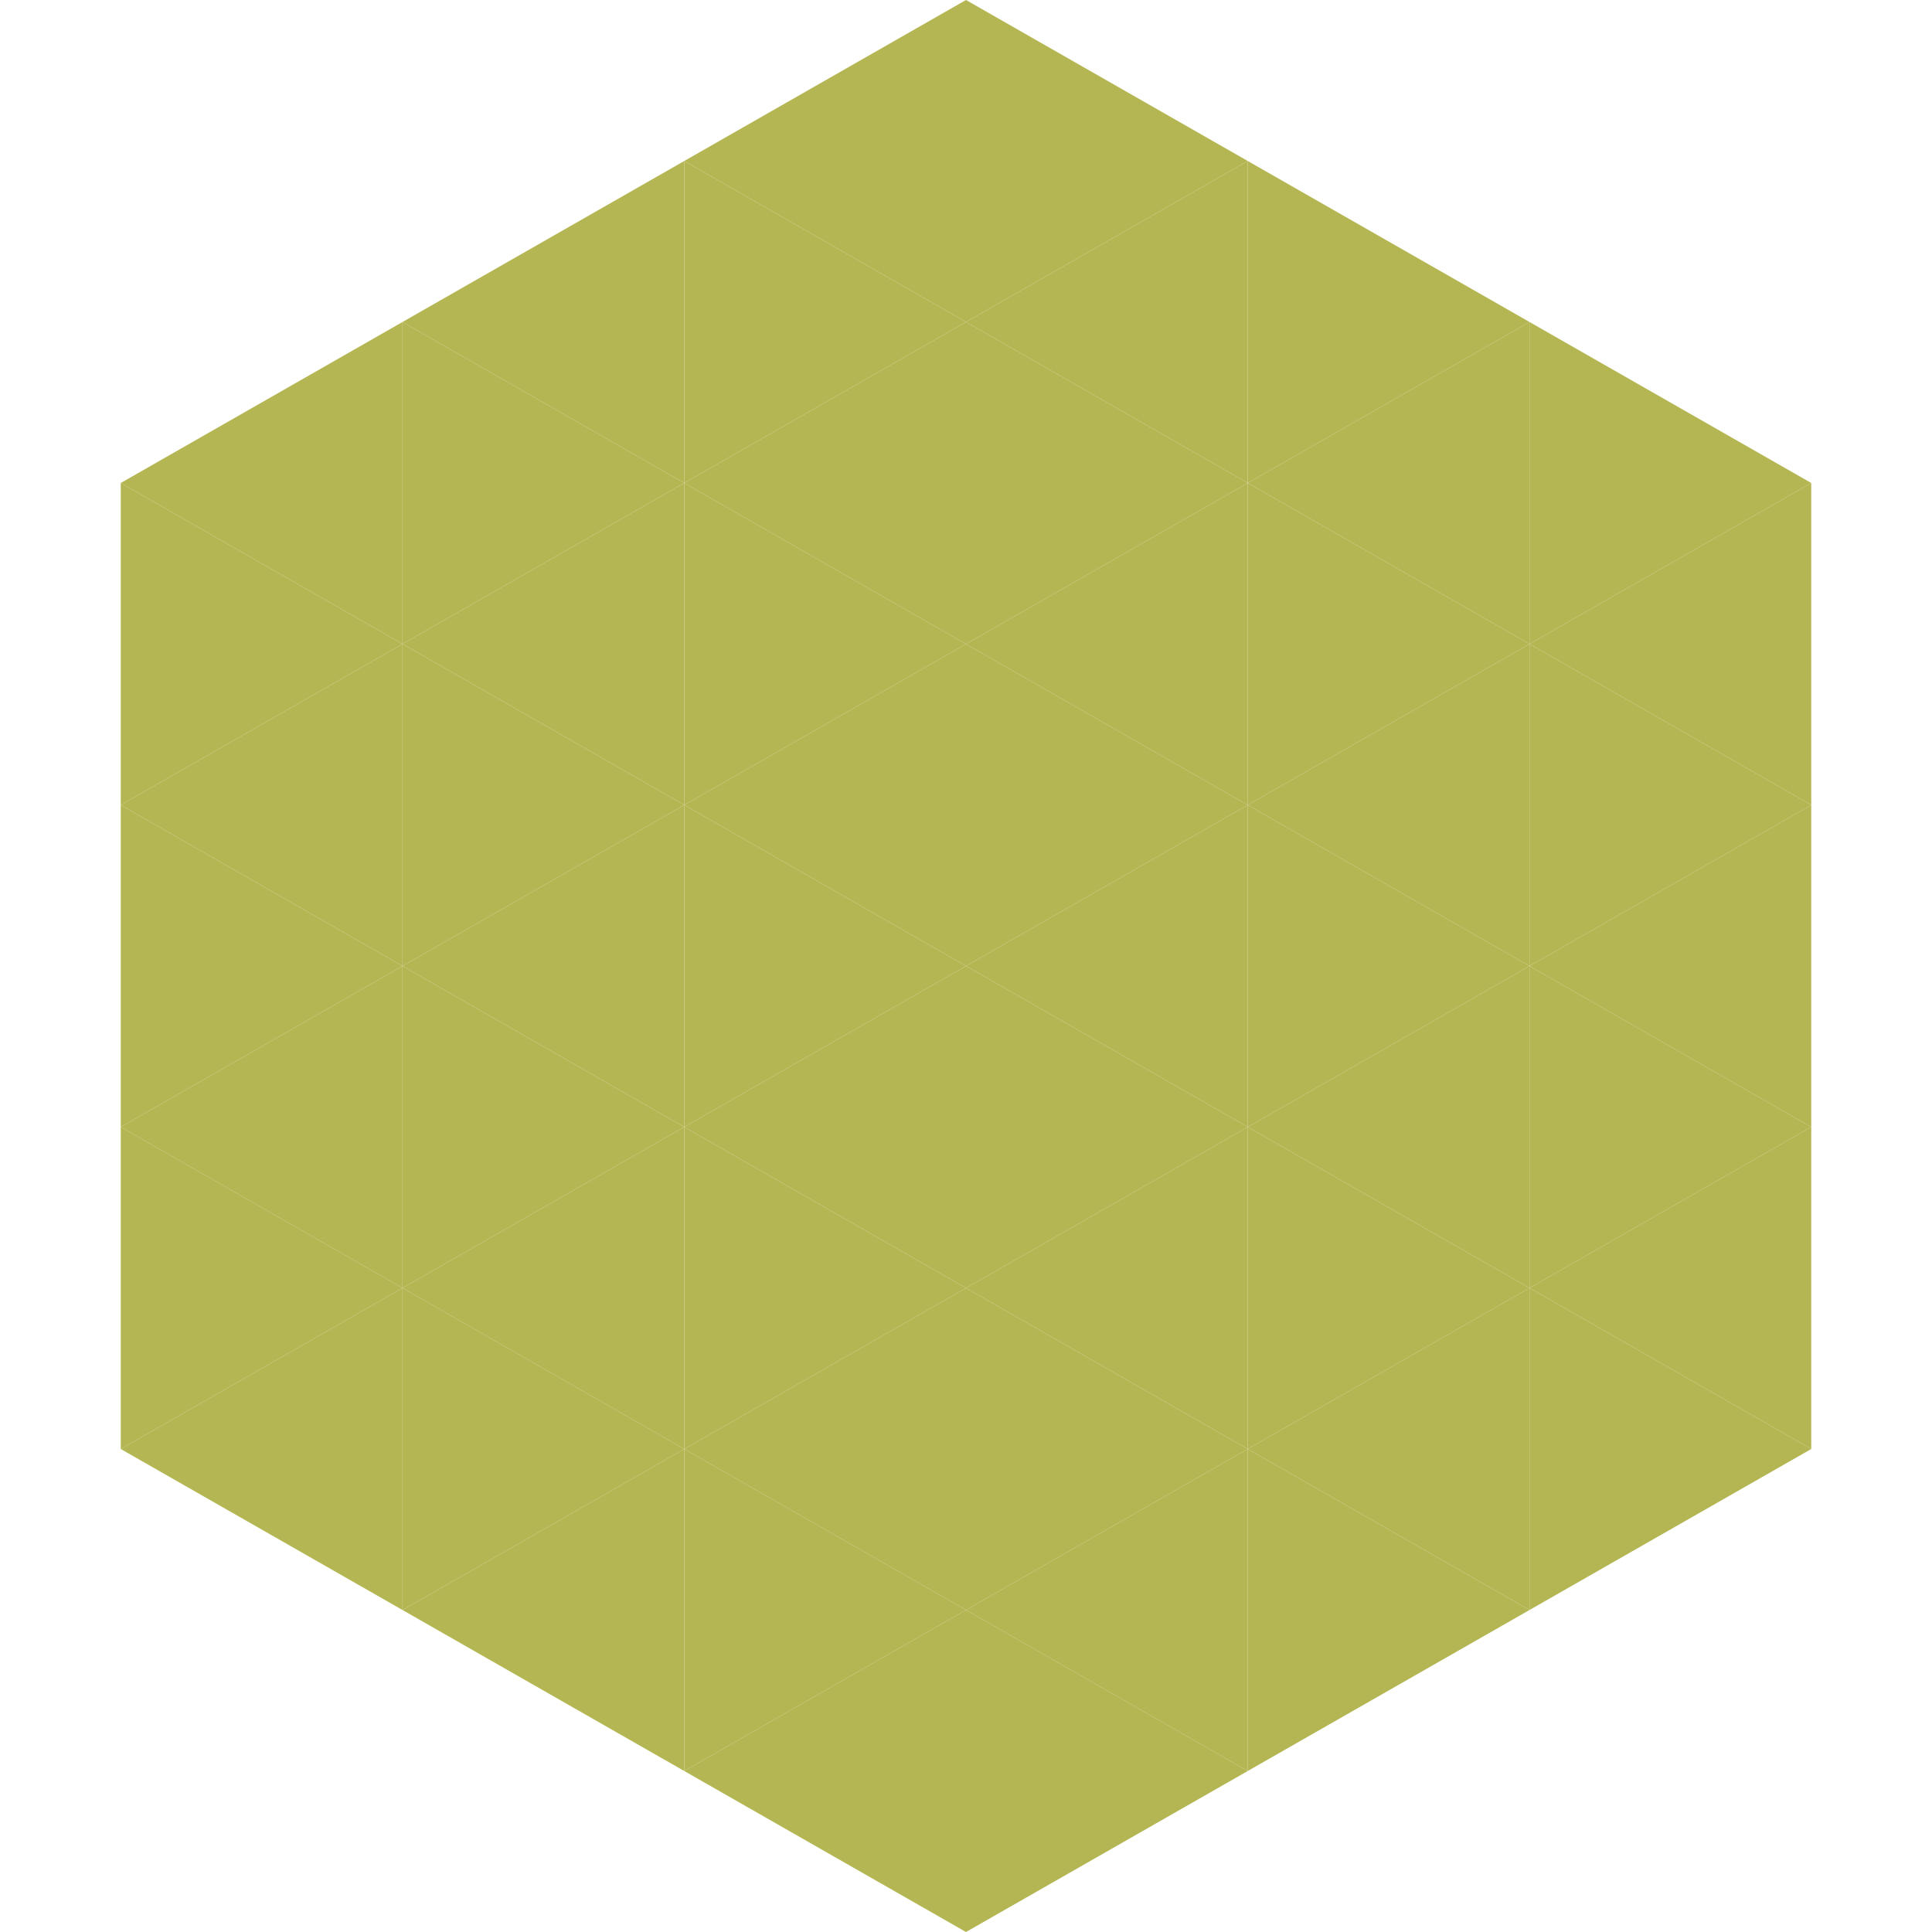
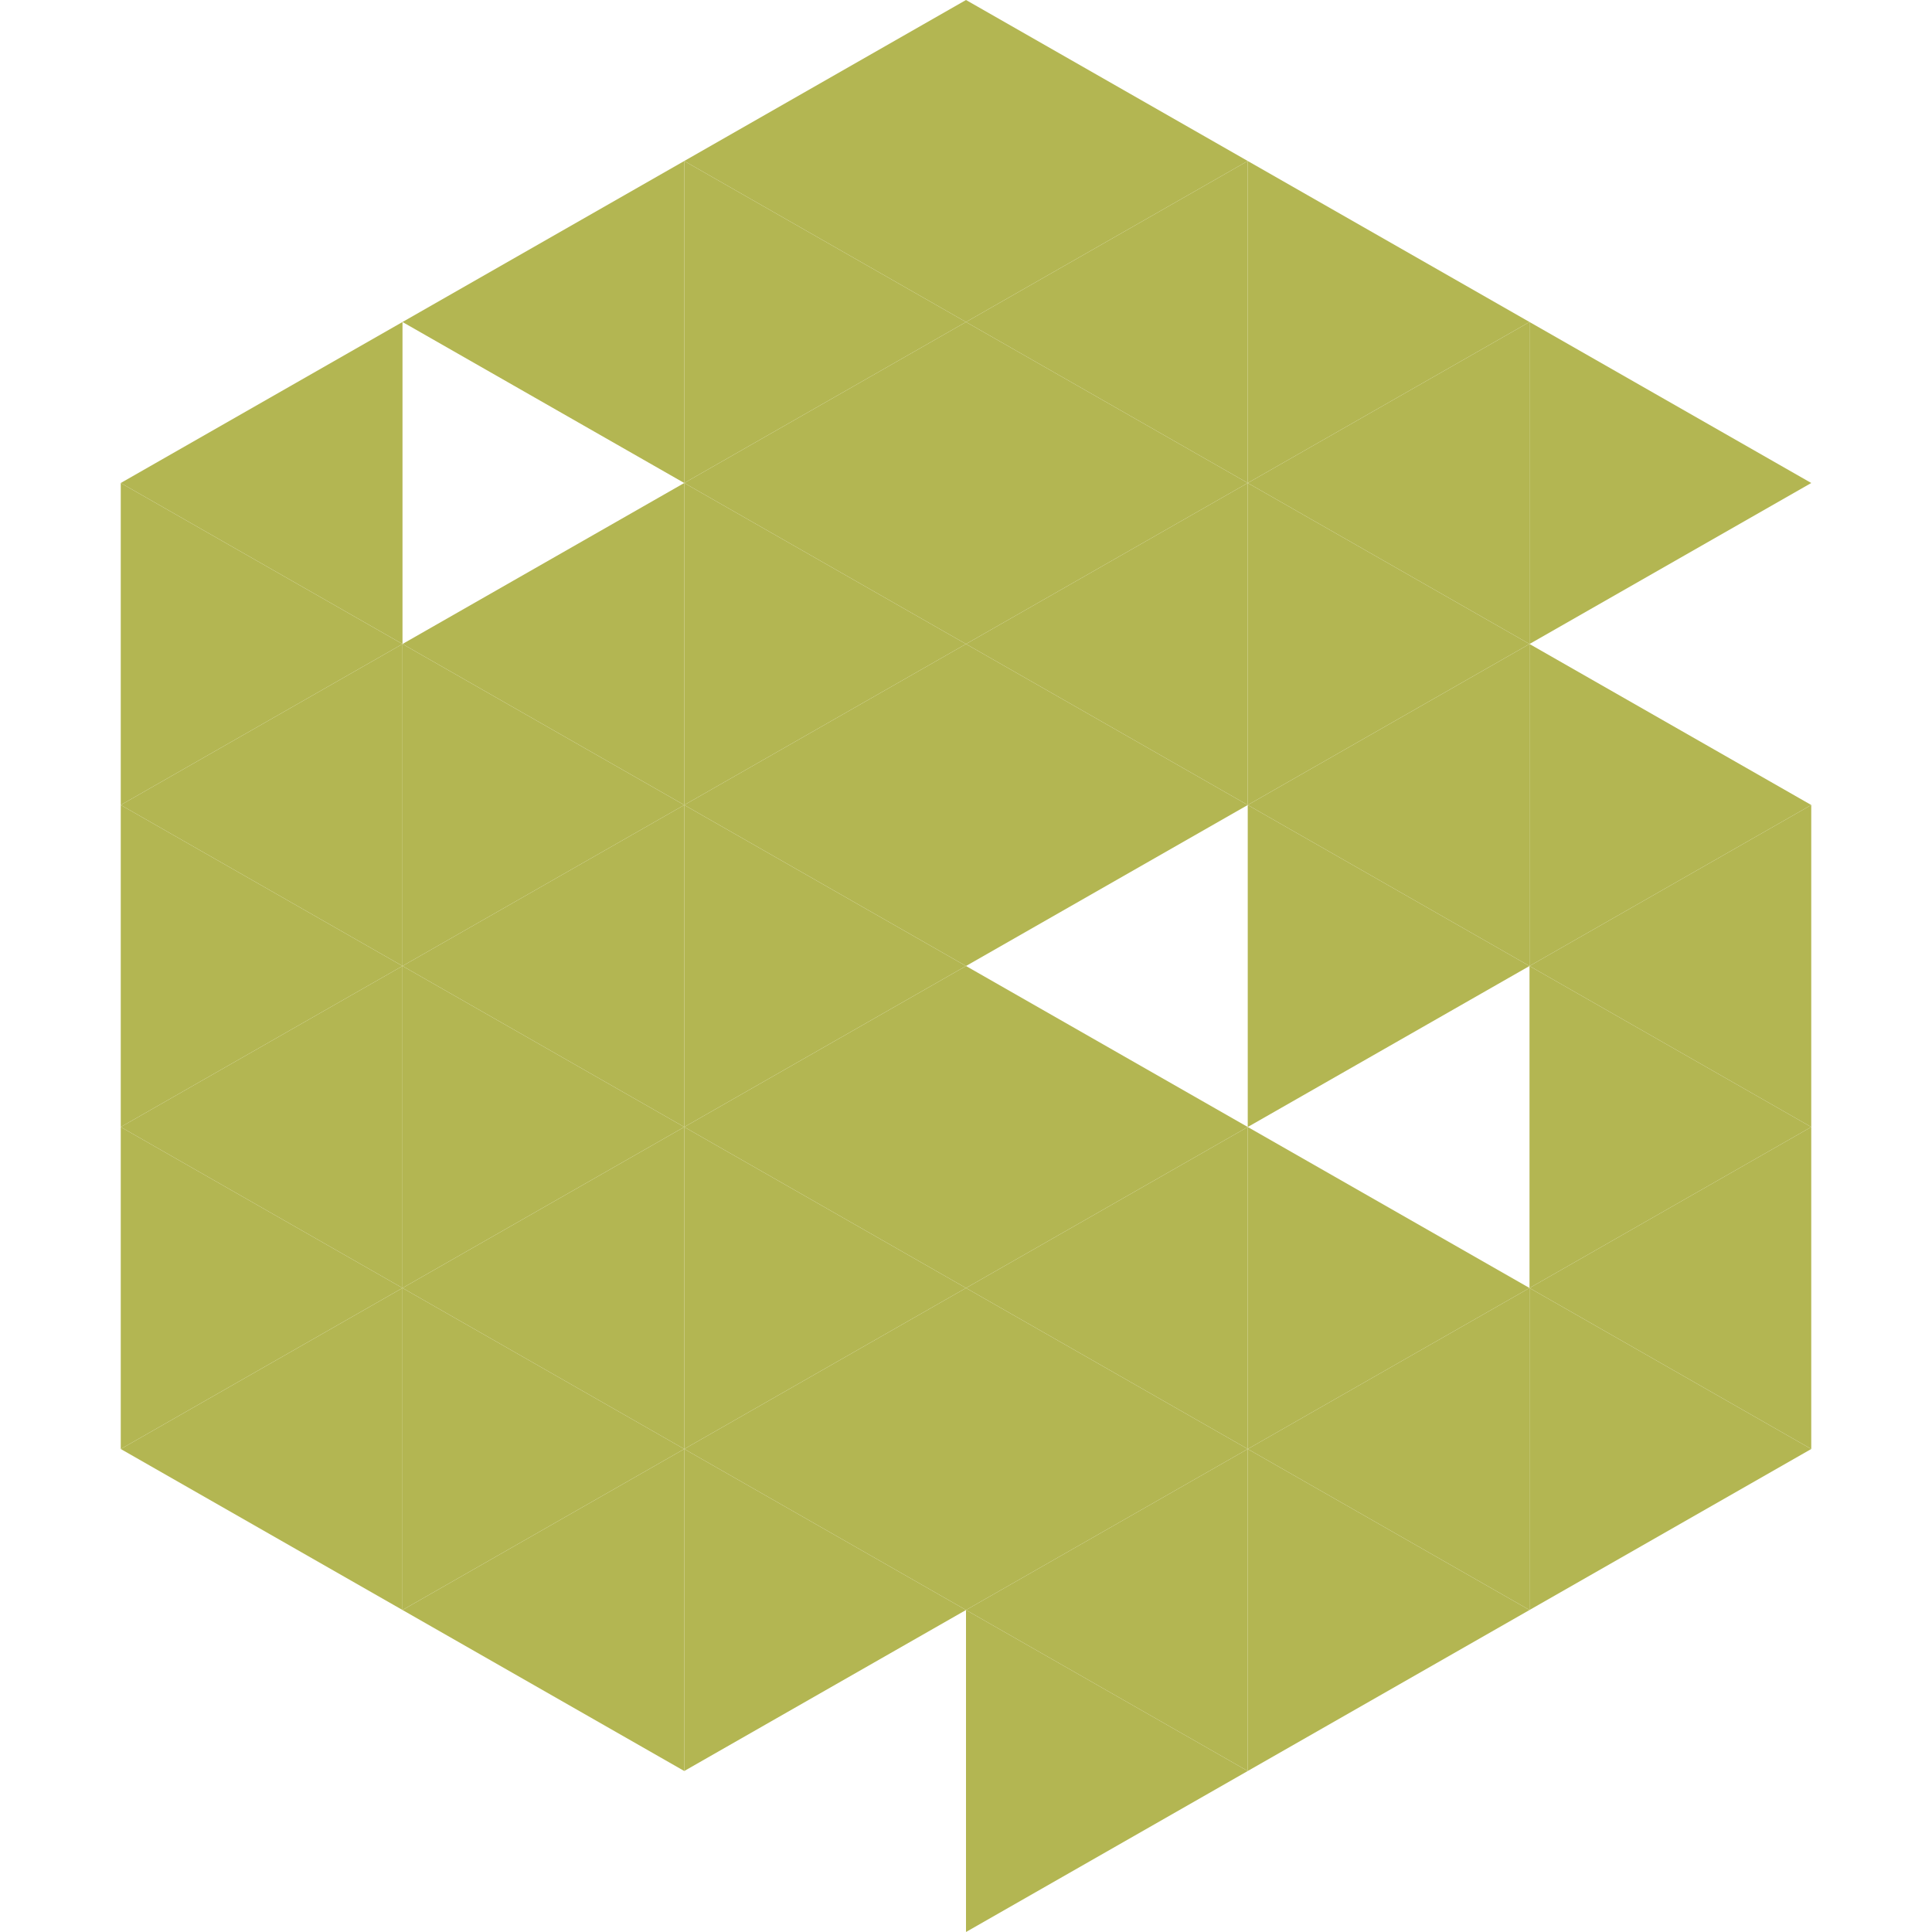
<svg xmlns="http://www.w3.org/2000/svg" width="240" height="240">
  <polygon points="50,40 15,60 50,80" style="fill:rgb(179,182,82)" />
  <polygon points="190,40 225,60 190,80" style="fill:rgb(179,182,82)" />
  <polygon points="15,60 50,80 15,100" style="fill:rgb(179,182,82)" />
-   <polygon points="225,60 190,80 225,100" style="fill:rgb(179,182,82)" />
  <polygon points="50,80 15,100 50,120" style="fill:rgb(179,182,82)" />
  <polygon points="190,80 225,100 190,120" style="fill:rgb(179,182,82)" />
  <polygon points="15,100 50,120 15,140" style="fill:rgb(179,182,82)" />
  <polygon points="225,100 190,120 225,140" style="fill:rgb(179,182,82)" />
  <polygon points="50,120 15,140 50,160" style="fill:rgb(179,182,82)" />
  <polygon points="190,120 225,140 190,160" style="fill:rgb(179,182,82)" />
  <polygon points="15,140 50,160 15,180" style="fill:rgb(179,182,82)" />
  <polygon points="225,140 190,160 225,180" style="fill:rgb(179,182,82)" />
  <polygon points="50,160 15,180 50,200" style="fill:rgb(179,182,82)" />
  <polygon points="190,160 225,180 190,200" style="fill:rgb(179,182,82)" />
  <polygon points="15,180 50,200 15,220" style="fill:rgb(255,255,255); fill-opacity:0" />
  <polygon points="225,180 190,200 225,220" style="fill:rgb(255,255,255); fill-opacity:0" />
  <polygon points="50,0 85,20 50,40" style="fill:rgb(255,255,255); fill-opacity:0" />
  <polygon points="190,0 155,20 190,40" style="fill:rgb(255,255,255); fill-opacity:0" />
  <polygon points="85,20 50,40 85,60" style="fill:rgb(179,182,82)" />
  <polygon points="155,20 190,40 155,60" style="fill:rgb(179,182,82)" />
-   <polygon points="50,40 85,60 50,80" style="fill:rgb(179,182,82)" />
  <polygon points="190,40 155,60 190,80" style="fill:rgb(179,182,82)" />
  <polygon points="85,60 50,80 85,100" style="fill:rgb(179,182,82)" />
  <polygon points="155,60 190,80 155,100" style="fill:rgb(179,182,82)" />
  <polygon points="50,80 85,100 50,120" style="fill:rgb(179,182,82)" />
  <polygon points="190,80 155,100 190,120" style="fill:rgb(179,182,82)" />
  <polygon points="85,100 50,120 85,140" style="fill:rgb(179,182,82)" />
  <polygon points="155,100 190,120 155,140" style="fill:rgb(179,182,82)" />
  <polygon points="50,120 85,140 50,160" style="fill:rgb(179,182,82)" />
-   <polygon points="190,120 155,140 190,160" style="fill:rgb(179,182,82)" />
  <polygon points="85,140 50,160 85,180" style="fill:rgb(179,182,82)" />
  <polygon points="155,140 190,160 155,180" style="fill:rgb(179,182,82)" />
  <polygon points="50,160 85,180 50,200" style="fill:rgb(179,182,82)" />
  <polygon points="190,160 155,180 190,200" style="fill:rgb(179,182,82)" />
  <polygon points="85,180 50,200 85,220" style="fill:rgb(179,182,82)" />
  <polygon points="155,180 190,200 155,220" style="fill:rgb(179,182,82)" />
  <polygon points="120,0 85,20 120,40" style="fill:rgb(179,182,82)" />
  <polygon points="120,0 155,20 120,40" style="fill:rgb(179,182,82)" />
  <polygon points="85,20 120,40 85,60" style="fill:rgb(179,182,82)" />
  <polygon points="155,20 120,40 155,60" style="fill:rgb(179,182,82)" />
  <polygon points="120,40 85,60 120,80" style="fill:rgb(179,182,82)" />
  <polygon points="120,40 155,60 120,80" style="fill:rgb(179,182,82)" />
  <polygon points="85,60 120,80 85,100" style="fill:rgb(179,182,82)" />
  <polygon points="155,60 120,80 155,100" style="fill:rgb(179,182,82)" />
  <polygon points="120,80 85,100 120,120" style="fill:rgb(179,182,82)" />
  <polygon points="120,80 155,100 120,120" style="fill:rgb(179,182,82)" />
  <polygon points="85,100 120,120 85,140" style="fill:rgb(179,182,82)" />
-   <polygon points="155,100 120,120 155,140" style="fill:rgb(179,182,82)" />
  <polygon points="120,120 85,140 120,160" style="fill:rgb(179,182,82)" />
  <polygon points="120,120 155,140 120,160" style="fill:rgb(179,182,82)" />
  <polygon points="85,140 120,160 85,180" style="fill:rgb(179,182,82)" />
  <polygon points="155,140 120,160 155,180" style="fill:rgb(179,182,82)" />
  <polygon points="120,160 85,180 120,200" style="fill:rgb(179,182,82)" />
  <polygon points="120,160 155,180 120,200" style="fill:rgb(179,182,82)" />
  <polygon points="85,180 120,200 85,220" style="fill:rgb(179,182,82)" />
  <polygon points="155,180 120,200 155,220" style="fill:rgb(179,182,82)" />
-   <polygon points="120,200 85,220 120,240" style="fill:rgb(179,182,82)" />
  <polygon points="120,200 155,220 120,240" style="fill:rgb(179,182,82)" />
  <polygon points="85,220 120,240 85,260" style="fill:rgb(255,255,255); fill-opacity:0" />
  <polygon points="155,220 120,240 155,260" style="fill:rgb(255,255,255); fill-opacity:0" />
</svg>